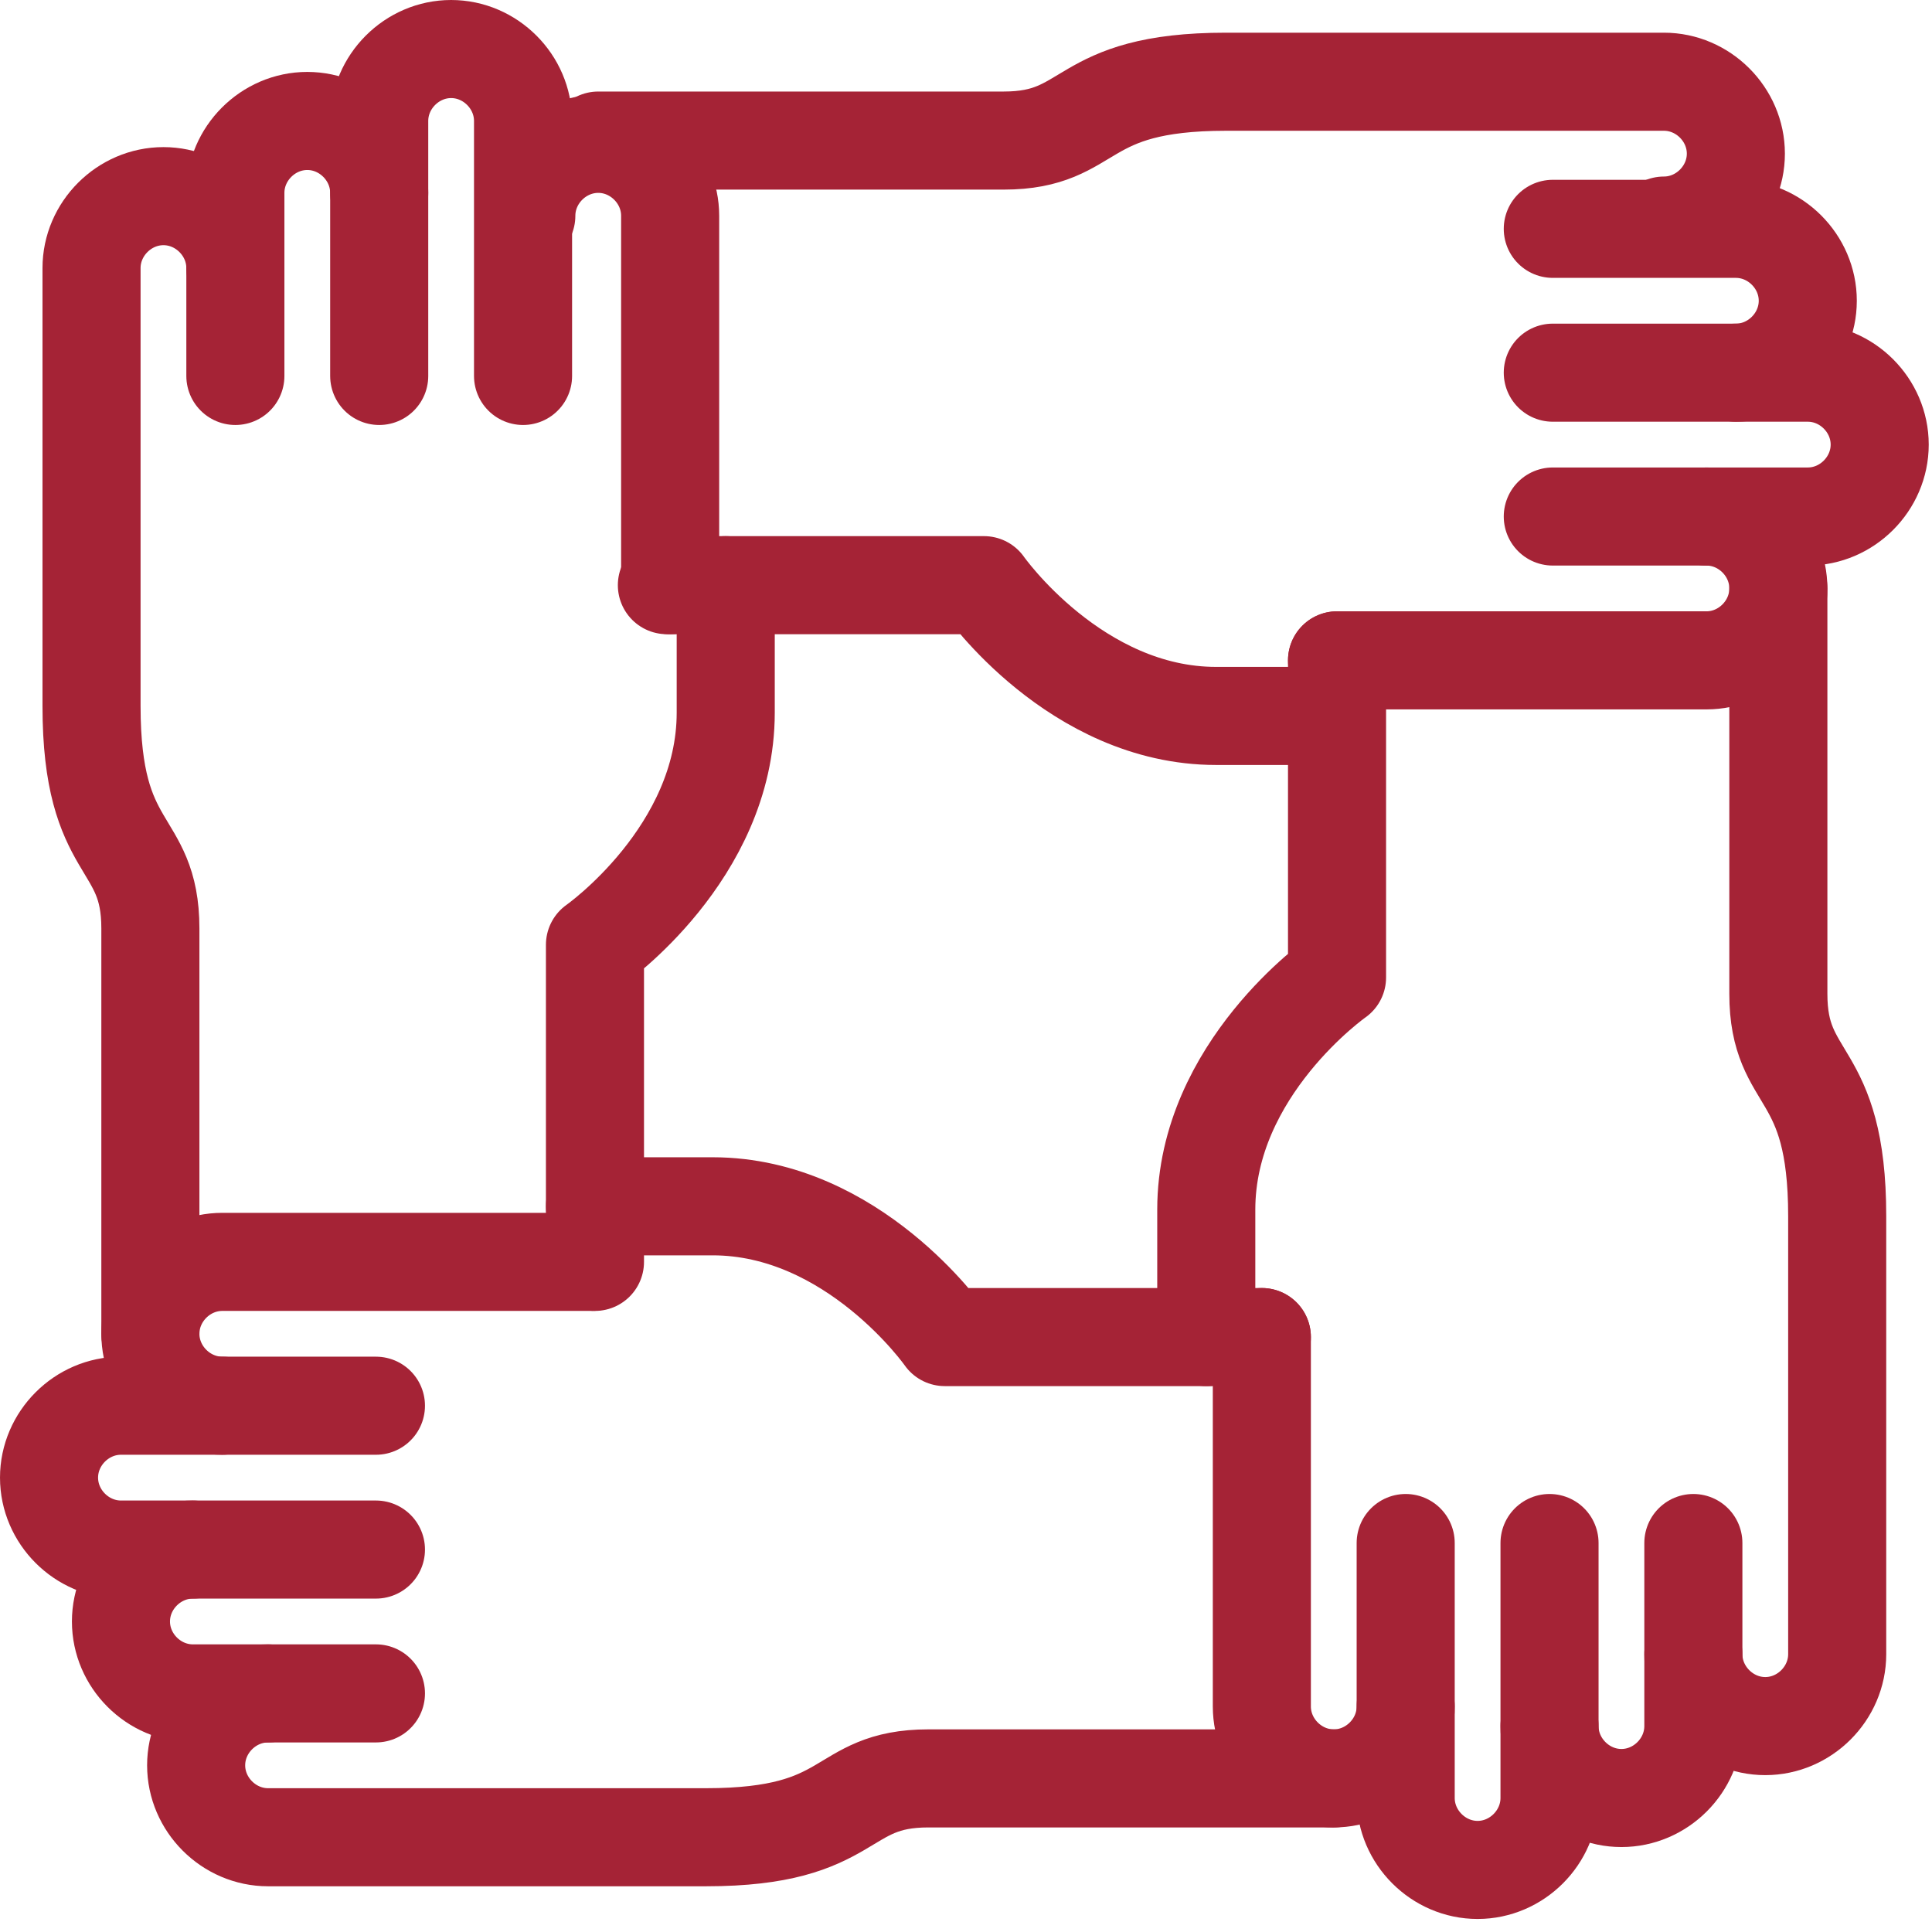
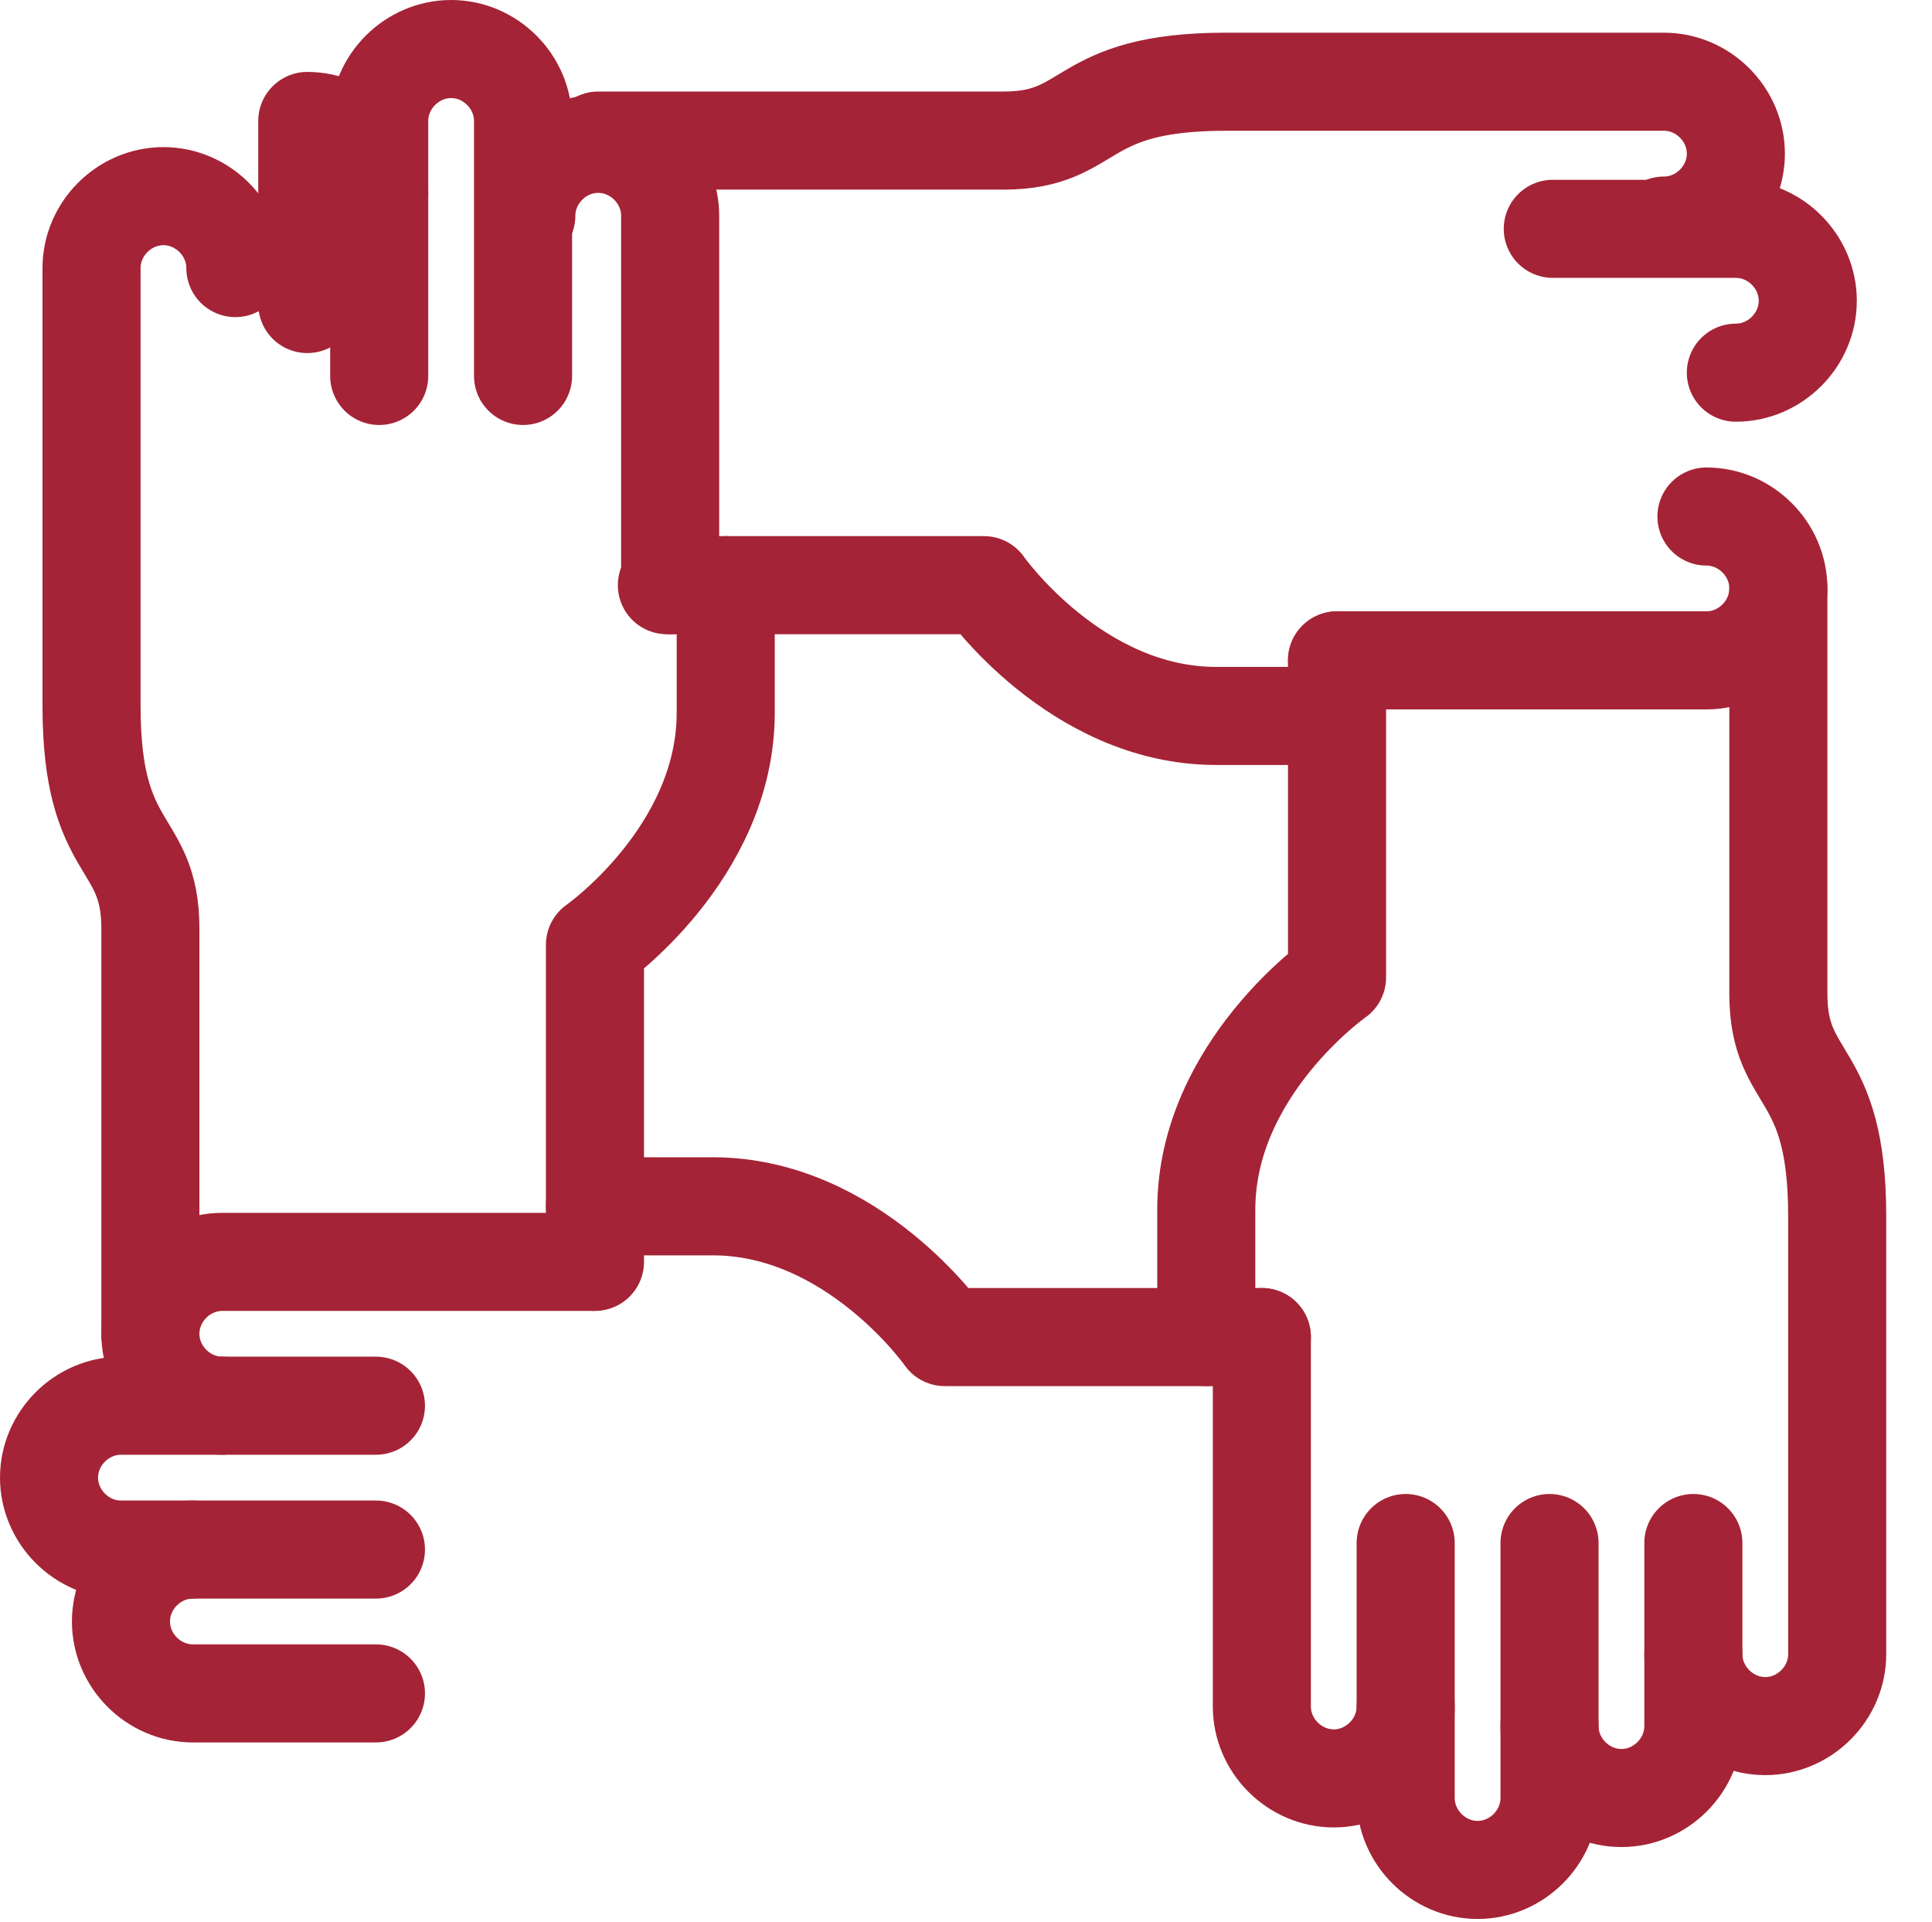
<svg xmlns="http://www.w3.org/2000/svg" version="1.1" id="a" x="0px" y="0px" viewBox="0 0 59.1 58.8" style="enable-background:new 0 0 59.1 58.8;" xml:space="preserve">
  <style type="text/css">
	.st0{fill:none;stroke:#A52336;stroke-width:3;stroke-linecap:round;stroke-linejoin:round;}
</style>
  <path class="st0" d="M54.4,18v12.4c0,2.8,1.8,2.2,1.8,6.8v13.4c0,1.2-1,2.2-2.2,2.2s-2.2-1-2.2-2.2" />
  <path class="st0" d="M47.4,52.8c0,1.2,1,2.2,2.2,2.2s2.2-1,2.2-2.2v-5.6" />
  <path class="st0" d="M47.4,47.2v7.8c0,1.2-1,2.2-2.2,2.2s-2.2-1-2.2-2.2v-7.8" />
  <path class="st0" d="M36.9,40.9c0,0,0-1.3,0-3.9c0-4.3,4-7.1,4-7.1v-9.7" />
  <path class="st0" d="M43,52.2c0,1.2-1,2.2-2.2,2.2s-2.2-1-2.2-2.2V40.9" />
-   <path class="st0" d="M11.6,5.9c0-1.2-1-2.2-2.2-2.2s-2.2,1-2.2,2.2v5.6" />
+   <path class="st0" d="M11.6,5.9c0-1.2-1-2.2-2.2-2.2v5.6" />
  <path class="st0" d="M11.6,11.5V3.7c0-1.2,1-2.2,2.2-2.2s2.2,1,2.2,2.2v7.8" />
  <path class="st0" d="M4.6,40.8V28.4c0-2.8-1.8-2.2-1.8-6.8V8.2c0-1.2,1-2.2,2.2-2.2s2.2,1,2.2,2.2" />
  <path class="st0" d="M22.2,17.9c0,0,0,1.3,0,3.9c0,4.3-4,7.1-4,7.1v9.7" />
  <path class="st0" d="M16.1,6.6c0-1.2,1-2.2,2.2-2.2s2.2,1,2.2,2.2v11.3" />
  <path class="st0" d="M5.9,47.4c-1.2,0-2.2,1-2.2,2.2s1,2.2,2.2,2.2h5.6" />
  <path class="st0" d="M11.5,47.4H3.7c-1.2,0-2.2-1-2.2-2.2s1-2.2,2.2-2.2h7.8" />
-   <path class="st0" d="M40.8,54.4H28.4c-2.8,0-2.2,1.8-6.8,1.8H8.2c-1.2,0-2.2-1-2.2-2.2s1-2.2,2.2-2.2" />
  <path class="st0" d="M18.2,36.9c0,0,1,0,3.6,0c4.3,0,7.1,4,7.1,4h9.7" />
  <path class="st0" d="M6.8,43c-1.2,0-2.2-1-2.2-2.2s1-2.2,2.2-2.2h11.3" />
  <path class="st0" d="M53.1,11.4c1.2,0,2.2-1,2.2-2.2s-1-2.2-2.2-2.2h-5.6" />
-   <path class="st0" d="M47.5,11.4h7.8c1.2,0,2.2,1,2.2,2.2s-1,2.2-2.2,2.2h-7.8" />
  <path class="st0" d="M18.3,4.3h12.4c2.8,0,2.2-1.8,6.8-1.8h13.4c1.2,0,2.2,1,2.2,2.2s-1,2.2-2.2,2.2" />
  <path class="st0" d="M40.8,21.9c0,0-1,0-3.6,0c-4.3,0-7.1-4-7.1-4h-9.7" />
  <path class="st0" d="M52.2,15.8c1.2,0,2.2,1,2.2,2.2s-1,2.2-2.2,2.2H40.9" />
</svg>